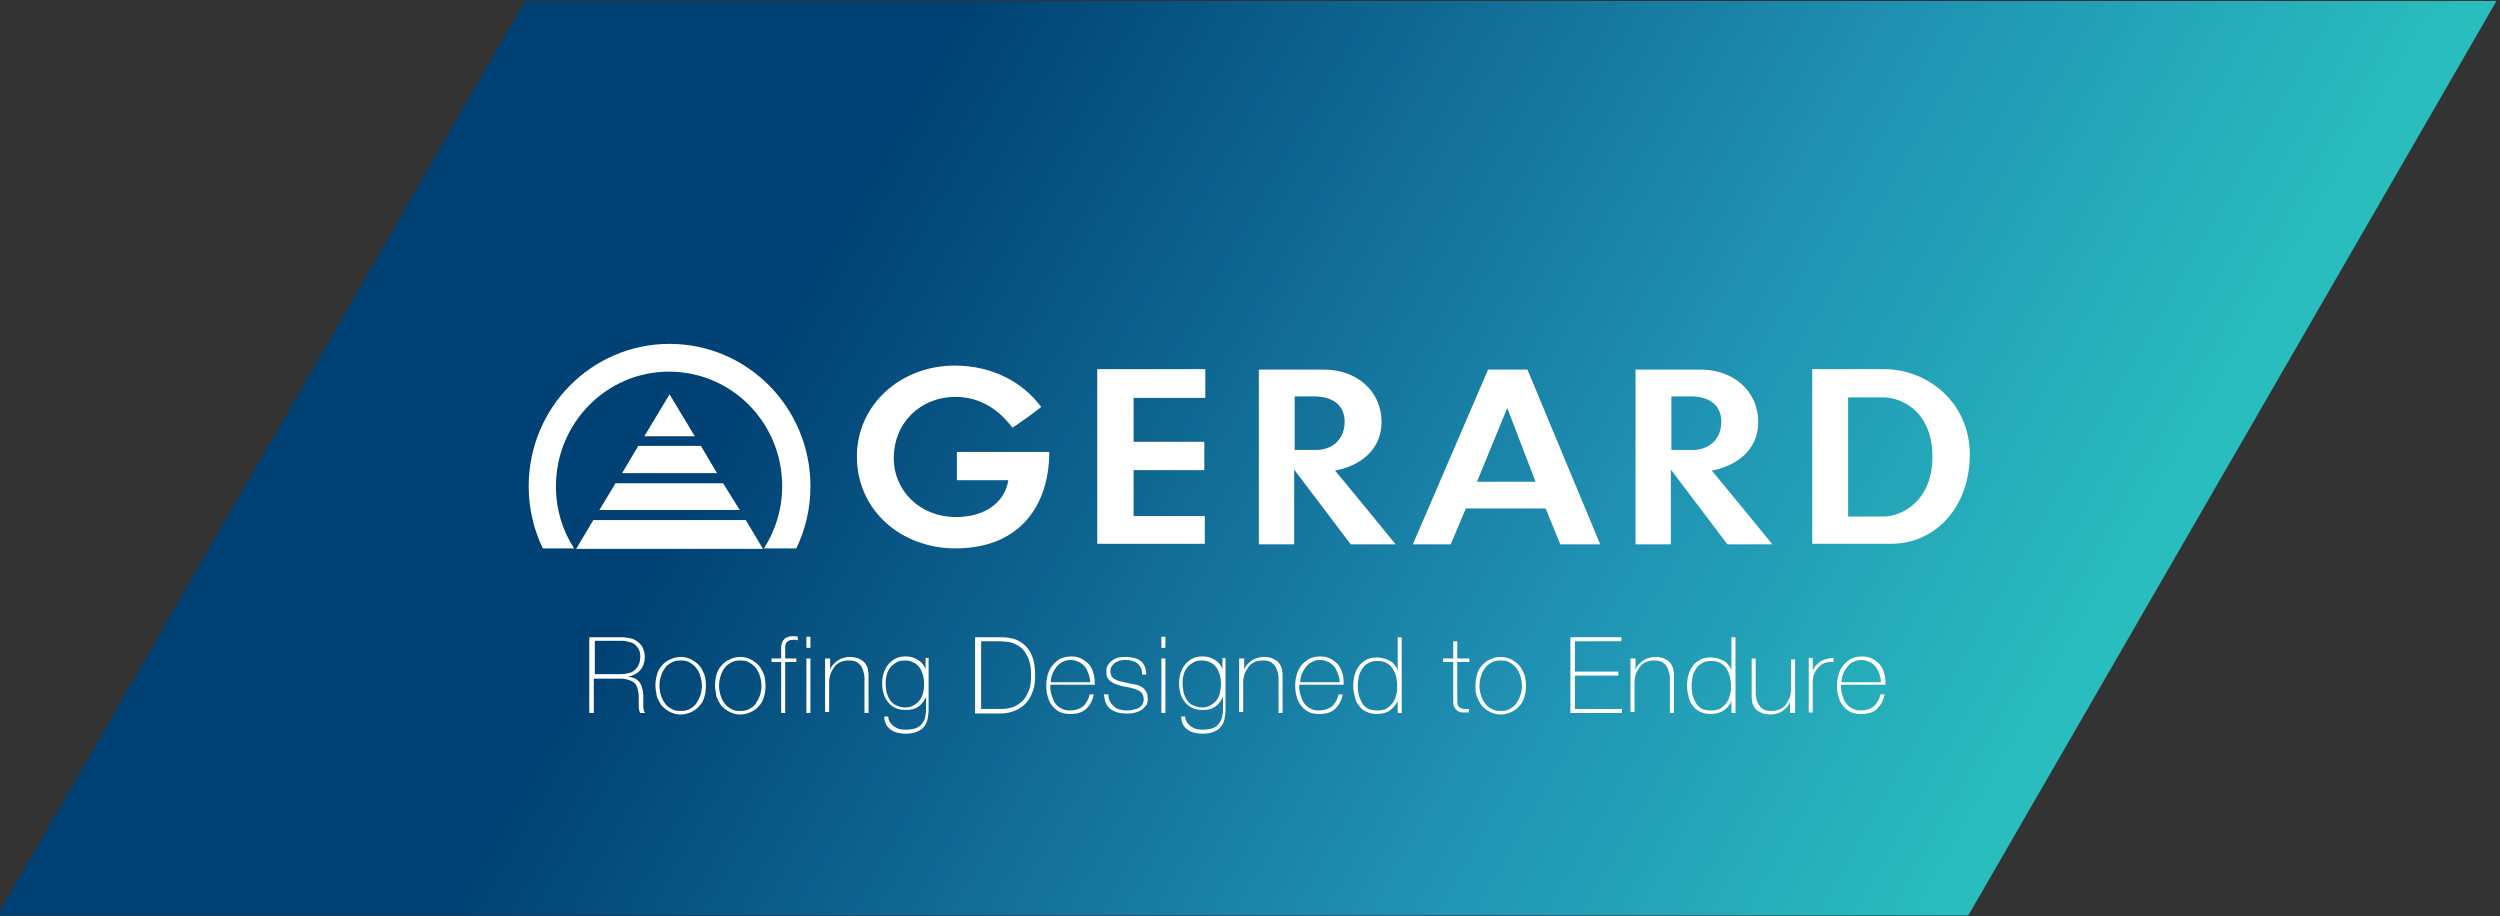
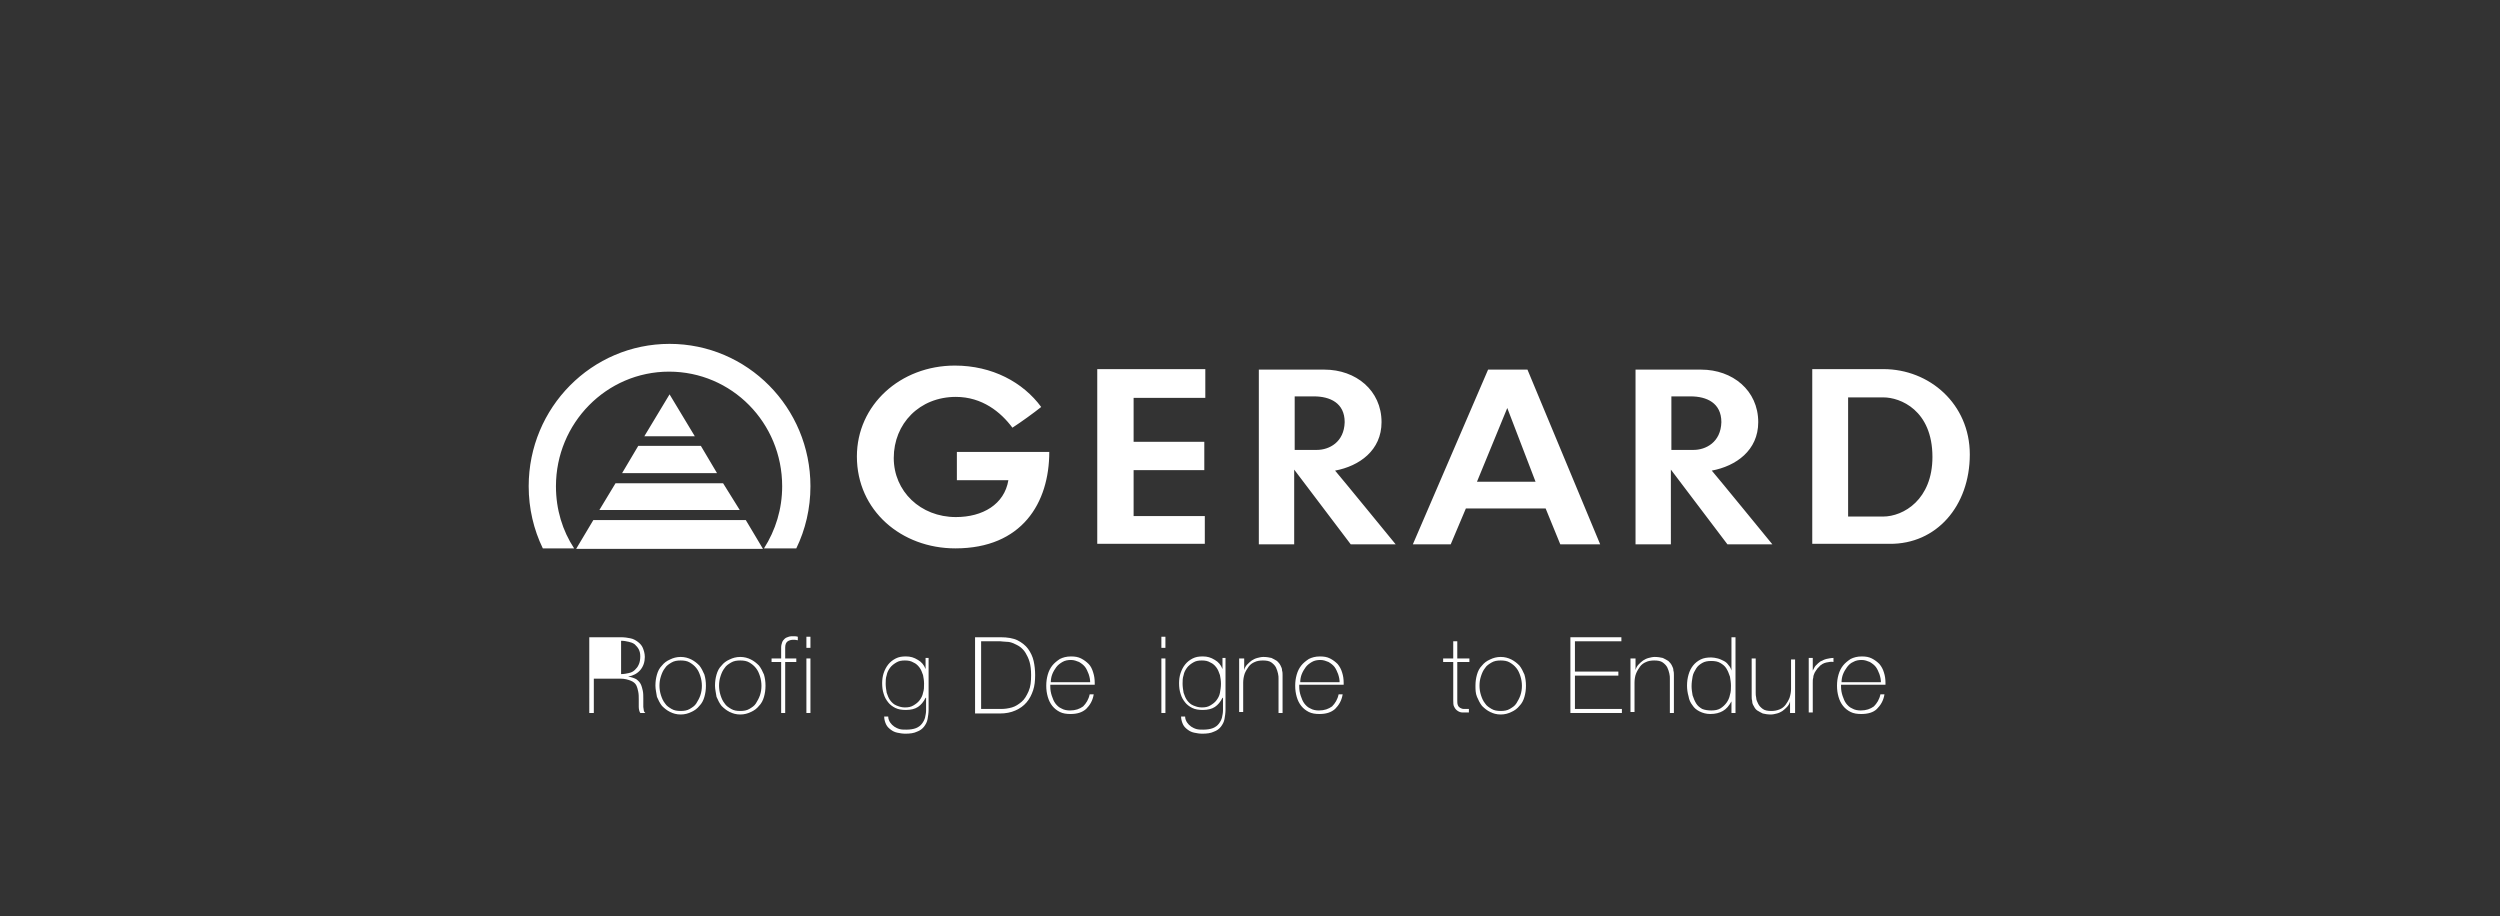
<svg xmlns="http://www.w3.org/2000/svg" xmlns:xlink="http://www.w3.org/1999/xlink" version="1.1" id="Layer_1" x="0px" y="0px" viewBox="0 0 495.1 181.4" style="enable-background:new 0 0 495.1 181.4;" xml:space="preserve">
  <rect x="0" y="0" width="495.1" height="181.4" fill="#333333" stroke="none" />
  <style type="text/css">
	
		.st0{clip-path:url(#SVGID_00000139997893576731850480000001144747271014085539_);fill:url(#SVGID_00000182487121119492813500000006126667722045423756_);}
	.st1{fill:#FFFFFF;}
</style>
  <g>
    <defs>
-       <polygon id="SVGID_1_" points="104,0.2 494.4,0.2 389.8,181.3 -0.5,181.3   " />
-     </defs>
+       </defs>
    <clipPath id="SVGID_00000049219558005284983190000006451681483440510855_">
      <use xlink:href="#SVGID_1_" style="overflow:visible;" />
    </clipPath>
    <linearGradient id="SVGID_00000020357801156949943550000006501921034181552295_" gradientUnits="userSpaceOnUse" x1="-312.254" y1="535.994" x2="-311.402" y2="535.994" gradientTransform="matrix(458.202 0 264.543 -458.202 1333.691 245683.766)">
      <stop offset="0" style="stop-color:#004275" />
      <stop offset="0.236" style="stop-color:#004275" />
      <stop offset="0.695" style="stop-color:#1F8FB2" />
      <stop offset="0.7" style="stop-color:#1F90B3" />
      <stop offset="0.979" style="stop-color:#29BDBE" />
      <stop offset="1" style="stop-color:#29BDBE" />
    </linearGradient>
-     <polygon style="clip-path:url(#SVGID_00000049219558005284983190000006451681483440510855_);fill:url(#SVGID_00000020357801156949943550000006501921034181552295_);" points="   -0.5,0.2 598.9,0.2 494.4,181.3 -105.1,181.3  " />
  </g>
  <g>
    <path class="st1" d="M117.5,103l-3.4,5.7h37l-3.4-5.7H117.5z M138.8,88.3h-12.4l-3.2,5.4H142L138.8,88.3z M132.6,78.1l-5,8.3h10   L132.6,78.1z M143.2,95.7h-21.3l-3.2,5.3h27.8L143.2,95.7z M157.7,108.6c1.8-3.7,2.8-7.9,2.8-12.3c0-15.6-12.5-28.2-27.9-28.2   c-15.4,0-27.9,12.6-27.9,28.2c0,4.4,1,8.6,2.8,12.3h6.2c-2.3-3.5-3.6-7.7-3.6-12.3c0-12.5,10-22.7,22.4-22.7   c12.4,0,22.4,10.1,22.4,22.7c0,4.5-1.3,8.7-3.6,12.3H157.7z M189.4,95.1h10.3c-0.8,4.8-5.1,7.3-10.4,7.3c-7,0-12.3-5.1-12.3-11.7   c0-6.8,5.1-12.1,12.3-12.1c5.2,0,8.9,3,11.2,6.1c1.7-1.1,4.2-2.9,5.7-4.1c-3.6-4.9-9.7-8.2-17.1-8.2c-10.8,0-19.4,7.8-19.4,18   c0,10.7,8.8,18.2,19.5,18.2c13.2,0,18.6-9,18.6-19.1h-18.3V95.1z M224.5,78.8h14.2v-5.7h-21.4v34.6h21.3v-5.5h-14.1v-9.1h14v-5.6   h-14V78.8z M260.8,89.1h-4.4V78.5h3.8c3.2,0,6.1,1.3,6.1,5.1C266.2,87.6,263.2,89.1,260.8,89.1 M276.4,107.8c0,0-11.2-13.7-12-14.6   c4.8-0.9,9.2-4,9.2-9.6c0-6.3-5.1-10.4-11.3-10.4h-13v34.6h7V93l11.2,14.8H276.4z M304.1,95.4h-11.6l6-14.6L304.1,95.4z M309,107.8   h7.9l-14.4-34.6h-7.8l-14.9,34.6h7.5l3-7.1h15.8L309,107.8z M335.4,89.1H331V78.5h3.8c3.2,0,6.1,1.3,6.1,5.1   C340.8,87.6,337.8,89.1,335.4,89.1 M351,107.8c0,0-11.2-13.7-12-14.6c4.8-0.9,9.2-4,9.2-9.6c0-6.3-5.1-10.4-11.3-10.4h-13v34.6h7   V93l11.2,14.8H351z M382.7,90.5c0,8.4-5.7,11.8-9.8,11.8h-6.9V78.7h7C376.3,78.7,382.7,81.2,382.7,90.5 M390.1,90   c0-10-8-16.9-17.1-16.9h-14.1v34.6h15.3C383.5,107.8,390.1,100.2,390.1,90" />
  </g>
  <g>
-     <path class="st1" d="M116.7,126.2h6.3c0.7,0,1.3,0.1,1.8,0.2c0.6,0.1,1.1,0.4,1.5,0.7c0.4,0.3,0.8,0.7,1,1.2   c0.2,0.5,0.4,1.1,0.4,1.8c0,1-0.3,1.9-0.9,2.6c-0.6,0.7-1.4,1.1-2.4,1.3v0c0.7,0.1,1.2,0.3,1.6,0.5c0.4,0.3,0.7,0.6,0.9,1   c0.2,0.4,0.3,0.9,0.4,1.3c0.1,0.5,0.1,1,0.1,1.5c0,0.3,0,0.6,0,0.9c0,0.3,0,0.5,0,0.8c0,0.2,0.1,0.5,0.1,0.7s0.2,0.4,0.3,0.5h-1   c-0.2-0.3-0.3-0.8-0.3-1.2s0-1,0-1.5c0-0.5,0-1-0.1-1.5s-0.2-0.9-0.4-1.3c-0.2-0.4-0.6-0.7-1.1-0.9s-1.2-0.4-2-0.4h-5.3v6.8h-0.9   V126.2z M123,133.5c0.5,0,1.1-0.1,1.5-0.2c0.5-0.1,0.9-0.3,1.2-0.6c0.3-0.3,0.6-0.6,0.8-1.1c0.2-0.4,0.3-1,0.3-1.6   c0-0.6-0.1-1-0.3-1.4c-0.2-0.4-0.5-0.7-0.8-1c-0.4-0.3-0.8-0.4-1.2-0.5c-0.5-0.1-0.9-0.2-1.4-0.2h-5.3v6.6H123z" />
+     <path class="st1" d="M116.7,126.2h6.3c0.7,0,1.3,0.1,1.8,0.2c0.6,0.1,1.1,0.4,1.5,0.7c0.4,0.3,0.8,0.7,1,1.2   c0.2,0.5,0.4,1.1,0.4,1.8c0,1-0.3,1.9-0.9,2.6c-0.6,0.7-1.4,1.1-2.4,1.3v0c0.7,0.1,1.2,0.3,1.6,0.5c0.4,0.3,0.7,0.6,0.9,1   c0.2,0.4,0.3,0.9,0.4,1.3c0.1,0.5,0.1,1,0.1,1.5c0,0.3,0,0.6,0,0.9c0,0.3,0,0.5,0,0.8c0,0.2,0.1,0.5,0.1,0.7s0.2,0.4,0.3,0.5h-1   c-0.2-0.3-0.3-0.8-0.3-1.2s0-1,0-1.5c0-0.5,0-1-0.1-1.5s-0.2-0.9-0.4-1.3c-0.2-0.4-0.6-0.7-1.1-0.9s-1.2-0.4-2-0.4h-5.3v6.8h-0.9   V126.2z M123,133.5c0.5,0,1.1-0.1,1.5-0.2c0.5-0.1,0.9-0.3,1.2-0.6c0.3-0.3,0.6-0.6,0.8-1.1c0.2-0.4,0.3-1,0.3-1.6   c0-0.6-0.1-1-0.3-1.4c-0.2-0.4-0.5-0.7-0.8-1c-0.4-0.3-0.8-0.4-1.2-0.5c-0.5-0.1-0.9-0.2-1.4-0.2h-5.3H123z" />
    <path class="st1" d="M129.8,135.8c0-0.8,0.1-1.5,0.3-2.2c0.2-0.7,0.5-1.3,1-1.8c0.4-0.5,0.9-0.9,1.6-1.2c0.6-0.3,1.3-0.5,2.1-0.5   s1.5,0.2,2.1,0.5c0.6,0.3,1.1,0.7,1.6,1.2c0.4,0.5,0.7,1.1,1,1.8c0.2,0.7,0.3,1.4,0.3,2.2c0,0.8-0.1,1.5-0.3,2.2   c-0.2,0.7-0.5,1.3-1,1.8c-0.4,0.5-0.9,0.9-1.6,1.2c-0.6,0.3-1.3,0.5-2.1,0.5s-1.5-0.2-2.1-0.5s-1.1-0.7-1.6-1.2   c-0.4-0.5-0.7-1.1-1-1.8C130,137.3,129.8,136.5,129.8,135.8z M130.6,135.8c0,0.6,0.1,1.3,0.3,1.9c0.2,0.6,0.4,1.1,0.8,1.6   c0.3,0.5,0.8,0.8,1.3,1.1c0.5,0.3,1.1,0.4,1.8,0.4s1.3-0.1,1.8-0.4c0.5-0.3,1-0.6,1.3-1.1s0.6-1,0.8-1.6c0.2-0.6,0.3-1.2,0.3-1.9   c0-0.6-0.1-1.3-0.3-1.9c-0.2-0.6-0.4-1.1-0.8-1.6s-0.8-0.8-1.3-1.1c-0.5-0.3-1.1-0.4-1.8-0.4s-1.3,0.1-1.8,0.4   c-0.5,0.3-1,0.6-1.3,1.1c-0.4,0.5-0.6,1-0.8,1.6C130.7,134.5,130.6,135.1,130.6,135.8z" />
    <path class="st1" d="M141.6,135.8c0-0.8,0.1-1.5,0.3-2.2c0.2-0.7,0.5-1.3,1-1.8c0.4-0.5,0.9-0.9,1.6-1.2c0.6-0.3,1.3-0.5,2.1-0.5   s1.5,0.2,2.1,0.5c0.6,0.3,1.1,0.7,1.6,1.2c0.4,0.5,0.7,1.1,1,1.8c0.2,0.7,0.3,1.4,0.3,2.2c0,0.8-0.1,1.5-0.3,2.2   c-0.2,0.7-0.5,1.3-1,1.8c-0.4,0.5-0.9,0.9-1.6,1.2c-0.6,0.3-1.3,0.5-2.1,0.5s-1.5-0.2-2.1-0.5s-1.1-0.7-1.6-1.2   c-0.4-0.5-0.7-1.1-1-1.8C141.8,137.3,141.6,136.5,141.6,135.8z M142.4,135.8c0,0.6,0.1,1.3,0.3,1.9c0.2,0.6,0.4,1.1,0.8,1.6   c0.3,0.5,0.8,0.8,1.3,1.1c0.5,0.3,1.1,0.4,1.8,0.4s1.3-0.1,1.8-0.4c0.5-0.3,1-0.6,1.3-1.1s0.6-1,0.8-1.6c0.2-0.6,0.3-1.2,0.3-1.9   c0-0.6-0.1-1.3-0.3-1.9c-0.2-0.6-0.4-1.1-0.8-1.6s-0.8-0.8-1.3-1.1c-0.5-0.3-1.1-0.4-1.8-0.4s-1.3,0.1-1.8,0.4   c-0.5,0.3-1,0.6-1.3,1.1c-0.4,0.5-0.6,1-0.8,1.6C142.5,134.5,142.4,135.1,142.4,135.8z" />
    <path class="st1" d="M152.8,131.1v-0.7h1.9v-2.2c0-0.4,0.1-0.7,0.2-1c0.1-0.3,0.3-0.5,0.5-0.7c0.2-0.2,0.5-0.3,0.8-0.4   c0.3-0.1,0.6-0.1,0.9-0.1c0.2,0,0.6,0,0.9,0.1v0.7c-0.4-0.1-0.7-0.1-0.9-0.1c-0.4,0-0.8,0.1-1.1,0.3c-0.3,0.2-0.5,0.6-0.5,1.2v2.2   h2.2v0.7h-2.2v10.1h-0.8v-10.1H152.8z" />
    <path class="st1" d="M159.7,128.3v-2.2h0.8v2.2H159.7z M159.7,141.2v-10.8h0.8v10.8H159.7z" />
-     <path class="st1" d="M163.6,130.4h0.8v2.3h0c0.1-0.4,0.3-0.8,0.6-1.1c0.3-0.3,0.6-0.6,0.9-0.8c0.3-0.2,0.7-0.4,1.1-0.5   c0.4-0.1,0.8-0.2,1.2-0.2c0.6,0,1.2,0.1,1.6,0.2c0.4,0.2,0.8,0.4,1.1,0.6c0.3,0.3,0.5,0.5,0.7,0.9c0.2,0.3,0.3,0.6,0.3,1   c0.1,0.3,0.1,0.6,0.1,0.9c0,0.3,0,0.6,0,0.8v6.7h-0.8v-6.8c0-0.3,0-0.6-0.1-1s-0.2-0.8-0.4-1.2c-0.2-0.4-0.5-0.7-0.9-1   c-0.4-0.3-1-0.4-1.7-0.4c-0.6,0-1.2,0.1-1.6,0.3c-0.5,0.2-0.9,0.5-1.2,0.9c-0.3,0.4-0.6,0.9-0.8,1.4c-0.2,0.6-0.3,1.2-0.3,1.8v5.8   h-0.8V130.4z" />
    <path class="st1" d="M183.9,130.4v10.2c0,0.6-0.1,1.2-0.2,1.8c-0.1,0.6-0.4,1.1-0.7,1.5c-0.3,0.4-0.8,0.8-1.4,1   c-0.6,0.3-1.4,0.4-2.3,0.4c-0.6,0-1.1-0.1-1.6-0.2c-0.5-0.1-0.9-0.3-1.3-0.6c-0.4-0.3-0.7-0.6-0.9-1c-0.2-0.4-0.4-1-0.4-1.6h0.8   c0,0.5,0.2,0.9,0.4,1.2c0.2,0.3,0.5,0.6,0.8,0.8c0.3,0.2,0.7,0.4,1.1,0.5c0.4,0.1,0.8,0.1,1.3,0.1c0.7,0,1.4-0.1,1.9-0.3   s0.9-0.5,1.2-0.9c0.3-0.4,0.5-0.8,0.6-1.2c0.1-0.5,0.2-0.9,0.2-1.4v-2.5h-0.1c-0.4,0.8-0.9,1.4-1.5,1.8c-0.6,0.4-1.4,0.6-2.4,0.6   c-0.8,0-1.5-0.1-2.1-0.4c-0.6-0.3-1.1-0.7-1.4-1.1c-0.4-0.5-0.7-1-0.9-1.7c-0.2-0.6-0.3-1.3-0.3-2.1c0-0.7,0.1-1.4,0.3-2   c0.2-0.6,0.5-1.2,0.9-1.7c0.4-0.5,0.9-0.9,1.5-1.2c0.6-0.3,1.2-0.4,2-0.4c0.9,0,1.6,0.2,2.4,0.7c0.7,0.4,1.2,1,1.5,1.8h0v-2.2   H183.9z M179.2,130.8c-0.7,0-1.2,0.1-1.7,0.4c-0.5,0.3-0.9,0.6-1.2,1c-0.3,0.4-0.6,0.9-0.7,1.5c-0.2,0.6-0.2,1.1-0.2,1.7   c0,0.6,0.1,1.2,0.2,1.8c0.2,0.6,0.4,1.1,0.7,1.5s0.7,0.8,1.2,1c0.5,0.2,1,0.4,1.7,0.4c0.7,0,1.2-0.1,1.7-0.4c0.5-0.3,0.9-0.6,1.2-1   c0.3-0.4,0.6-0.9,0.7-1.5c0.2-0.6,0.2-1.1,0.2-1.8c0-0.6-0.1-1.2-0.2-1.7c-0.2-0.6-0.4-1.1-0.7-1.5c-0.3-0.4-0.7-0.8-1.2-1   C180.4,130.9,179.9,130.8,179.2,130.8z" />
    <path class="st1" d="M193.3,126.2h4.9c1.3,0,2.5,0.2,3.3,0.6s1.6,1,2.1,1.7c0.5,0.7,0.9,1.5,1.1,2.4c0.2,0.9,0.3,1.8,0.3,2.8   c0,1.1-0.1,2.1-0.4,3c-0.3,0.9-0.7,1.7-1.3,2.4s-1.3,1.2-2.2,1.6s-1.9,0.6-3.1,0.6h-4.9V126.2z M198.3,140.4c0.7,0,1.4-0.1,2.1-0.3   c0.7-0.2,1.3-0.6,1.9-1.1c0.6-0.5,1-1.2,1.4-2.1s0.5-1.9,0.5-3.2c0-1-0.1-1.9-0.3-2.6c-0.2-0.7-0.5-1.3-0.8-1.8   c-0.3-0.5-0.7-0.9-1.1-1.2c-0.4-0.3-0.9-0.5-1.3-0.7c-0.5-0.2-0.9-0.3-1.4-0.3c-0.5,0-0.9-0.1-1.2-0.1h-3.8v13.4H198.3z" />
    <path class="st1" d="M208,135.9v0.1c0,0.6,0.1,1.2,0.3,1.8c0.2,0.6,0.4,1.1,0.7,1.5c0.3,0.4,0.7,0.8,1.2,1c0.5,0.3,1.1,0.4,1.7,0.4   c1.1,0,1.9-0.3,2.6-0.8c0.6-0.6,1.1-1.4,1.3-2.4h0.8c-0.2,1.3-0.8,2.2-1.5,2.9c-0.8,0.7-1.8,1-3.1,1c-0.8,0-1.5-0.1-2.1-0.4   c-0.6-0.3-1.1-0.7-1.5-1.2s-0.7-1.1-0.9-1.8c-0.2-0.7-0.3-1.4-0.3-2.2c0-0.8,0.1-1.5,0.3-2.2c0.2-0.7,0.5-1.3,0.9-1.8   c0.4-0.5,0.9-0.9,1.5-1.3c0.6-0.3,1.3-0.5,2.2-0.5c0.8,0,1.4,0.1,2,0.4s1.1,0.7,1.5,1.1s0.7,1,0.9,1.7c0.2,0.6,0.3,1.3,0.3,2   c0,0.1,0,0.2,0,0.2c0,0.1,0,0.2,0,0.2H208z M215.9,135.2c0-0.6-0.1-1.1-0.3-1.7c-0.2-0.5-0.4-1-0.7-1.4c-0.3-0.4-0.7-0.7-1.2-1   c-0.5-0.2-1-0.4-1.6-0.4c-0.6,0-1.2,0.1-1.7,0.4s-0.9,0.6-1.2,1s-0.6,0.9-0.8,1.4c-0.2,0.5-0.3,1.1-0.3,1.6H215.9z" />
-     <path class="st1" d="M219.5,137.6c0,0.5,0.1,0.9,0.3,1.3c0.2,0.4,0.5,0.7,0.8,1c0.3,0.3,0.7,0.5,1.1,0.6c0.4,0.1,0.9,0.2,1.4,0.2   c0.3,0,0.7,0,1.1-0.1c0.4-0.1,0.8-0.2,1.1-0.3s0.6-0.4,0.9-0.7c0.2-0.3,0.3-0.7,0.3-1.1c0-0.6-0.2-1.1-0.5-1.4   c-0.4-0.3-0.8-0.5-1.4-0.7c-0.6-0.2-1.1-0.3-1.8-0.4c-0.6-0.1-1.2-0.3-1.8-0.5c-0.6-0.2-1-0.5-1.4-0.9c-0.4-0.4-0.5-0.9-0.5-1.7   c0-0.5,0.1-1,0.4-1.3c0.2-0.4,0.5-0.6,0.9-0.9s0.8-0.4,1.2-0.5c0.5-0.1,0.9-0.1,1.4-0.1c0.6,0,1.1,0.1,1.6,0.2   c0.5,0.1,0.9,0.3,1.3,0.6c0.4,0.3,0.6,0.6,0.8,1.1c0.2,0.4,0.3,1,0.3,1.6h-0.8c0-0.5-0.1-0.9-0.2-1.3c-0.2-0.3-0.4-0.6-0.7-0.9   c-0.3-0.2-0.6-0.4-1-0.5c-0.4-0.1-0.8-0.2-1.3-0.2c-0.4,0-0.7,0-1.1,0.1c-0.4,0.1-0.7,0.2-1,0.4s-0.5,0.4-0.7,0.7   c-0.2,0.3-0.3,0.6-0.3,1c0,0.4,0.1,0.8,0.3,1.1c0.2,0.3,0.5,0.5,0.8,0.6c0.3,0.2,0.7,0.3,1.2,0.4c0.4,0.1,0.9,0.2,1.3,0.3   c0.5,0.1,1,0.2,1.5,0.3c0.5,0.1,0.9,0.3,1.2,0.5c0.3,0.2,0.6,0.5,0.8,0.9c0.2,0.4,0.3,0.8,0.3,1.4c0,0.6-0.1,1.1-0.4,1.4   s-0.6,0.7-1,0.9c-0.4,0.2-0.9,0.4-1.4,0.5c-0.5,0.1-1,0.1-1.5,0.1c-0.6,0-1.2-0.1-1.7-0.2c-0.5-0.2-1-0.4-1.4-0.7   c-0.4-0.3-0.7-0.7-0.9-1.2c-0.2-0.5-0.3-1-0.4-1.7H219.5z" />
    <path class="st1" d="M230,128.3v-2.2h0.8v2.2H230z M230,141.2v-10.8h0.8v10.8H230z" />
    <path class="st1" d="M242.7,130.4v10.2c0,0.6-0.1,1.2-0.2,1.8s-0.4,1.1-0.7,1.5c-0.3,0.4-0.8,0.8-1.4,1c-0.6,0.3-1.4,0.4-2.3,0.4   c-0.6,0-1.1-0.1-1.6-0.2c-0.5-0.1-0.9-0.3-1.3-0.6c-0.4-0.3-0.7-0.6-0.9-1c-0.2-0.4-0.4-1-0.4-1.6h0.8c0,0.5,0.2,0.9,0.4,1.2   c0.2,0.3,0.5,0.6,0.8,0.8c0.3,0.2,0.7,0.4,1.1,0.5c0.4,0.1,0.8,0.1,1.3,0.1c0.7,0,1.4-0.1,1.9-0.3s0.9-0.5,1.2-0.9   c0.3-0.4,0.5-0.8,0.6-1.2c0.1-0.5,0.2-0.9,0.2-1.4v-2.5h-0.1c-0.4,0.8-0.9,1.4-1.5,1.8c-0.6,0.4-1.4,0.6-2.4,0.6   c-0.8,0-1.5-0.1-2.1-0.4c-0.6-0.3-1.1-0.7-1.4-1.1c-0.4-0.5-0.7-1-0.9-1.7c-0.2-0.6-0.3-1.3-0.3-2.1c0-0.7,0.1-1.4,0.3-2   c0.2-0.6,0.5-1.2,0.9-1.7c0.4-0.5,0.9-0.9,1.5-1.2c0.6-0.3,1.2-0.4,2-0.4c0.9,0,1.6,0.2,2.4,0.7c0.7,0.4,1.2,1,1.5,1.8h0v-2.2   H242.7z M238,130.8c-0.7,0-1.2,0.1-1.7,0.4c-0.5,0.3-0.9,0.6-1.2,1c-0.3,0.4-0.6,0.9-0.7,1.5c-0.2,0.6-0.2,1.1-0.2,1.7   c0,0.6,0.1,1.2,0.2,1.8c0.2,0.6,0.4,1.1,0.7,1.5s0.7,0.8,1.2,1c0.5,0.2,1,0.4,1.7,0.4c0.7,0,1.2-0.1,1.7-0.4c0.5-0.3,0.9-0.6,1.2-1   c0.3-0.4,0.6-0.9,0.7-1.5s0.2-1.1,0.2-1.8c0-0.6-0.1-1.2-0.2-1.7c-0.2-0.6-0.4-1.1-0.7-1.5c-0.3-0.4-0.7-0.8-1.2-1   C239.2,130.9,238.7,130.8,238,130.8z" />
    <path class="st1" d="M245.6,130.4h0.8v2.3h0c0.1-0.4,0.3-0.8,0.6-1.1c0.3-0.3,0.6-0.6,0.9-0.8c0.3-0.2,0.7-0.4,1.1-0.5   c0.4-0.1,0.8-0.2,1.2-0.2c0.6,0,1.2,0.1,1.6,0.2c0.4,0.2,0.8,0.4,1.1,0.6c0.3,0.3,0.5,0.5,0.7,0.9s0.3,0.6,0.3,1   c0.1,0.3,0.1,0.6,0.1,0.9c0,0.3,0,0.6,0,0.8v6.7h-0.8v-6.8c0-0.3,0-0.6-0.1-1s-0.2-0.8-0.4-1.2c-0.2-0.4-0.5-0.7-0.9-1   c-0.4-0.3-1-0.4-1.7-0.4c-0.6,0-1.2,0.1-1.6,0.3c-0.5,0.2-0.9,0.5-1.2,0.9c-0.3,0.4-0.6,0.9-0.8,1.4c-0.2,0.6-0.3,1.2-0.3,1.8v5.8   h-0.8V130.4z" />
    <path class="st1" d="M257.3,135.9v0.1c0,0.6,0.1,1.2,0.3,1.8c0.2,0.6,0.4,1.1,0.7,1.5c0.3,0.4,0.7,0.8,1.2,1   c0.5,0.3,1.1,0.4,1.7,0.4c1.1,0,1.9-0.3,2.6-0.8c0.6-0.6,1.1-1.4,1.3-2.4h0.8c-0.2,1.3-0.8,2.2-1.5,2.9c-0.8,0.7-1.8,1-3.1,1   c-0.8,0-1.5-0.1-2.1-0.4c-0.6-0.3-1.1-0.7-1.5-1.2c-0.4-0.5-0.7-1.1-0.9-1.8c-0.2-0.7-0.3-1.4-0.3-2.2c0-0.8,0.1-1.5,0.3-2.2   c0.2-0.7,0.5-1.3,0.9-1.8c0.4-0.5,0.9-0.9,1.5-1.3c0.6-0.3,1.3-0.5,2.2-0.5c0.8,0,1.4,0.1,2,0.4s1.1,0.7,1.5,1.1   c0.4,0.5,0.7,1,0.9,1.7c0.2,0.6,0.3,1.3,0.3,2c0,0.1,0,0.2,0,0.2c0,0.1,0,0.2,0,0.2H257.3z M265.3,135.2c0-0.6-0.1-1.1-0.3-1.7   c-0.2-0.5-0.4-1-0.7-1.4c-0.3-0.4-0.7-0.7-1.2-1c-0.5-0.2-1-0.4-1.6-0.4c-0.6,0-1.2,0.1-1.7,0.4s-0.9,0.6-1.2,1s-0.6,0.9-0.8,1.4   s-0.3,1.1-0.3,1.6H265.3z" />
-     <path class="st1" d="M276.8,138.9L276.8,138.9c-0.5,0.9-1.1,1.5-1.7,1.9s-1.5,0.6-2.5,0.6c-0.8,0-1.5-0.2-2.1-0.5s-1.1-0.7-1.4-1.2   c-0.4-0.5-0.7-1.1-0.8-1.8c-0.2-0.7-0.3-1.4-0.3-2.1c0-0.8,0.1-1.5,0.3-2.2c0.2-0.7,0.5-1.3,0.9-1.8c0.4-0.5,0.9-0.9,1.5-1.2   c0.6-0.3,1.3-0.4,2.1-0.4c0.4,0,0.9,0.1,1.3,0.2c0.4,0.1,0.8,0.3,1.2,0.5c0.4,0.2,0.7,0.5,0.9,0.8c0.3,0.3,0.5,0.7,0.6,1.1h0v-6.6   h0.8v15h-0.8V138.9z M272.8,140.7c0.7,0,1.3-0.1,1.8-0.4c0.5-0.3,0.9-0.7,1.2-1.1s0.6-1,0.7-1.6c0.2-0.6,0.2-1.2,0.2-1.8   c0-0.6-0.1-1.2-0.2-1.8c-0.2-0.6-0.4-1.1-0.7-1.6c-0.3-0.5-0.7-0.8-1.2-1.1c-0.5-0.3-1.1-0.4-1.8-0.4c-0.7,0-1.3,0.1-1.8,0.4   c-0.5,0.3-0.9,0.6-1.2,1.1s-0.6,1-0.7,1.6c-0.1,0.6-0.2,1.2-0.2,1.9c0,0.6,0.1,1.2,0.2,1.8c0.2,0.6,0.4,1.1,0.7,1.6   s0.7,0.8,1.2,1.1C271.5,140.6,272.1,140.7,272.8,140.7z" />
    <path class="st1" d="M291,131.1h-2.4v7.5c0,0.4,0,0.8,0.1,1c0.1,0.3,0.2,0.4,0.5,0.6c0.2,0.1,0.4,0.2,0.7,0.2c0.3,0,0.6,0,1,0v0.7   c-0.4,0-0.8,0-1.2,0c-0.4,0-0.7-0.1-1-0.3s-0.5-0.4-0.7-0.8c-0.2-0.3-0.2-0.8-0.2-1.4v-7.5h-2v-0.7h2V127h0.8v3.4h2.4V131.1z" />
    <path class="st1" d="M292.2,135.8c0-0.8,0.1-1.5,0.3-2.2s0.5-1.3,1-1.8c0.4-0.5,0.9-0.9,1.6-1.2c0.6-0.3,1.3-0.5,2.1-0.5   s1.5,0.2,2.1,0.5c0.6,0.3,1.1,0.7,1.6,1.2c0.4,0.5,0.7,1.1,1,1.8c0.2,0.7,0.3,1.4,0.3,2.2c0,0.8-0.1,1.5-0.3,2.2   c-0.2,0.7-0.5,1.3-1,1.8c-0.4,0.5-0.9,0.9-1.6,1.2c-0.6,0.3-1.3,0.5-2.1,0.5s-1.5-0.2-2.1-0.5s-1.1-0.7-1.6-1.2   c-0.4-0.5-0.7-1.1-1-1.8S292.2,136.5,292.2,135.8z M293,135.8c0,0.6,0.1,1.3,0.3,1.9c0.2,0.6,0.4,1.1,0.8,1.6   c0.3,0.5,0.8,0.8,1.3,1.1c0.5,0.3,1.1,0.4,1.8,0.4s1.3-0.1,1.8-0.4c0.5-0.3,1-0.6,1.3-1.1c0.3-0.5,0.6-1,0.8-1.6   c0.2-0.6,0.3-1.2,0.3-1.9c0-0.6-0.1-1.3-0.3-1.9c-0.2-0.6-0.4-1.1-0.8-1.6c-0.4-0.5-0.8-0.8-1.3-1.1c-0.5-0.3-1.1-0.4-1.8-0.4   s-1.3,0.1-1.8,0.4c-0.5,0.3-1,0.6-1.3,1.1c-0.4,0.5-0.6,1-0.8,1.6C293.1,134.5,293,135.1,293,135.8z" />
    <path class="st1" d="M311,126.2h10.1v0.8h-9.2v6h8.6v0.8h-8.6v6.6h9.3v0.8H311V126.2z" />
    <path class="st1" d="M323.1,130.4h0.8v2.3h0c0.1-0.4,0.3-0.8,0.6-1.1c0.3-0.3,0.6-0.6,0.9-0.8c0.3-0.2,0.7-0.4,1.1-0.5   s0.8-0.2,1.2-0.2c0.6,0,1.2,0.1,1.6,0.2c0.4,0.2,0.8,0.4,1.1,0.6c0.3,0.3,0.5,0.5,0.7,0.9s0.3,0.6,0.3,1c0.1,0.3,0.1,0.6,0.1,0.9   c0,0.3,0,0.6,0,0.8v6.7h-0.8v-6.8c0-0.3,0-0.6-0.1-1s-0.2-0.8-0.4-1.2s-0.5-0.7-0.9-1c-0.4-0.3-1-0.4-1.7-0.4   c-0.6,0-1.2,0.1-1.6,0.3c-0.5,0.2-0.9,0.5-1.2,0.9c-0.3,0.4-0.6,0.9-0.8,1.4s-0.3,1.2-0.3,1.8v5.8h-0.8V130.4z" />
    <path class="st1" d="M342.9,138.9L342.9,138.9c-0.5,0.9-1,1.5-1.7,1.9s-1.5,0.6-2.5,0.6c-0.8,0-1.5-0.2-2.1-0.5s-1.1-0.7-1.4-1.2   c-0.4-0.5-0.7-1.1-0.8-1.8c-0.2-0.7-0.3-1.4-0.3-2.1c0-0.8,0.1-1.5,0.3-2.2c0.2-0.7,0.5-1.3,0.9-1.8c0.4-0.5,0.9-0.9,1.5-1.2   c0.6-0.3,1.3-0.4,2.1-0.4c0.4,0,0.9,0.1,1.3,0.2s0.8,0.3,1.2,0.5c0.4,0.2,0.7,0.5,0.9,0.8c0.3,0.3,0.5,0.7,0.6,1.1h0v-6.6h0.8v15   h-0.8V138.9z M338.9,140.7c0.7,0,1.3-0.1,1.8-0.4c0.5-0.3,0.9-0.7,1.2-1.1s0.6-1,0.7-1.6c0.2-0.6,0.2-1.2,0.2-1.8   c0-0.6-0.1-1.2-0.2-1.8c-0.2-0.6-0.4-1.1-0.7-1.6c-0.3-0.5-0.7-0.8-1.2-1.1s-1.1-0.4-1.8-0.4c-0.7,0-1.3,0.1-1.8,0.4   c-0.5,0.3-0.9,0.6-1.2,1.1s-0.6,1-0.7,1.6c-0.1,0.6-0.2,1.2-0.2,1.9c0,0.6,0.1,1.2,0.2,1.8c0.2,0.6,0.4,1.1,0.7,1.6   s0.7,0.8,1.2,1.1C337.6,140.6,338.2,140.7,338.9,140.7z" />
    <path class="st1" d="M355.3,141.2h-0.8v-2.3h0c-0.1,0.4-0.3,0.8-0.6,1.1c-0.3,0.3-0.6,0.6-0.9,0.8c-0.3,0.2-0.7,0.4-1.1,0.5   s-0.8,0.2-1.2,0.2c-0.6,0-1.2-0.1-1.6-0.2c-0.4-0.2-0.8-0.4-1.1-0.6s-0.5-0.5-0.7-0.9c-0.2-0.3-0.3-0.6-0.3-1   c-0.1-0.3-0.1-0.6-0.1-0.9c0-0.3,0-0.6,0-0.8v-6.7h0.8v6.8c0,0.3,0,0.6,0.1,1c0,0.4,0.2,0.8,0.4,1.2c0.2,0.4,0.5,0.7,0.9,1   c0.4,0.3,1,0.4,1.7,0.4c0.6,0,1.1-0.1,1.6-0.3c0.5-0.2,0.9-0.5,1.2-0.9c0.3-0.4,0.6-0.9,0.8-1.4c0.2-0.6,0.3-1.2,0.3-1.8v-5.8h0.8   V141.2z" />
    <path class="st1" d="M359,132.8L359,132.8c0.2-0.3,0.3-0.7,0.6-1s0.6-0.6,0.9-0.8c0.4-0.2,0.8-0.4,1.2-0.5c0.5-0.1,0.9-0.2,1.4-0.2   v0.8c-0.4-0.1-0.9,0-1.4,0.1c-0.5,0.1-1.1,0.4-1.5,0.9c-0.2,0.2-0.4,0.4-0.5,0.6c-0.1,0.2-0.3,0.4-0.4,0.7   c-0.1,0.2-0.2,0.5-0.2,0.8c-0.1,0.3-0.1,0.6-0.1,1v5.9h-0.8v-10.8h0.8V132.8z" />
    <path class="st1" d="M364.6,135.9v0.1c0,0.6,0.1,1.2,0.3,1.8c0.2,0.6,0.4,1.1,0.7,1.5c0.3,0.4,0.7,0.8,1.2,1   c0.5,0.3,1.1,0.4,1.7,0.4c1.1,0,1.9-0.3,2.6-0.8c0.6-0.6,1.1-1.4,1.3-2.4h0.8c-0.2,1.3-0.8,2.2-1.5,2.9s-1.8,1-3.1,1   c-0.8,0-1.5-0.1-2.1-0.4c-0.6-0.3-1.1-0.7-1.5-1.2c-0.4-0.5-0.7-1.1-0.9-1.8c-0.2-0.7-0.3-1.4-0.3-2.2c0-0.8,0.1-1.5,0.3-2.2   c0.2-0.7,0.5-1.3,0.9-1.8s0.9-0.9,1.5-1.3c0.6-0.3,1.3-0.5,2.2-0.5c0.8,0,1.4,0.1,2,0.4s1.1,0.7,1.5,1.1c0.4,0.5,0.7,1,0.9,1.7   c0.2,0.6,0.3,1.3,0.3,2c0,0.1,0,0.2,0,0.2c0,0.1,0,0.2,0,0.2H364.6z M372.5,135.2c0-0.6-0.1-1.1-0.3-1.7c-0.2-0.5-0.4-1-0.7-1.4   c-0.3-0.4-0.7-0.7-1.2-1c-0.5-0.2-1-0.4-1.6-0.4c-0.6,0-1.2,0.1-1.7,0.4c-0.5,0.2-0.9,0.6-1.2,1c-0.3,0.4-0.6,0.9-0.8,1.4   s-0.3,1.1-0.3,1.6H372.5z" />
  </g>
</svg>